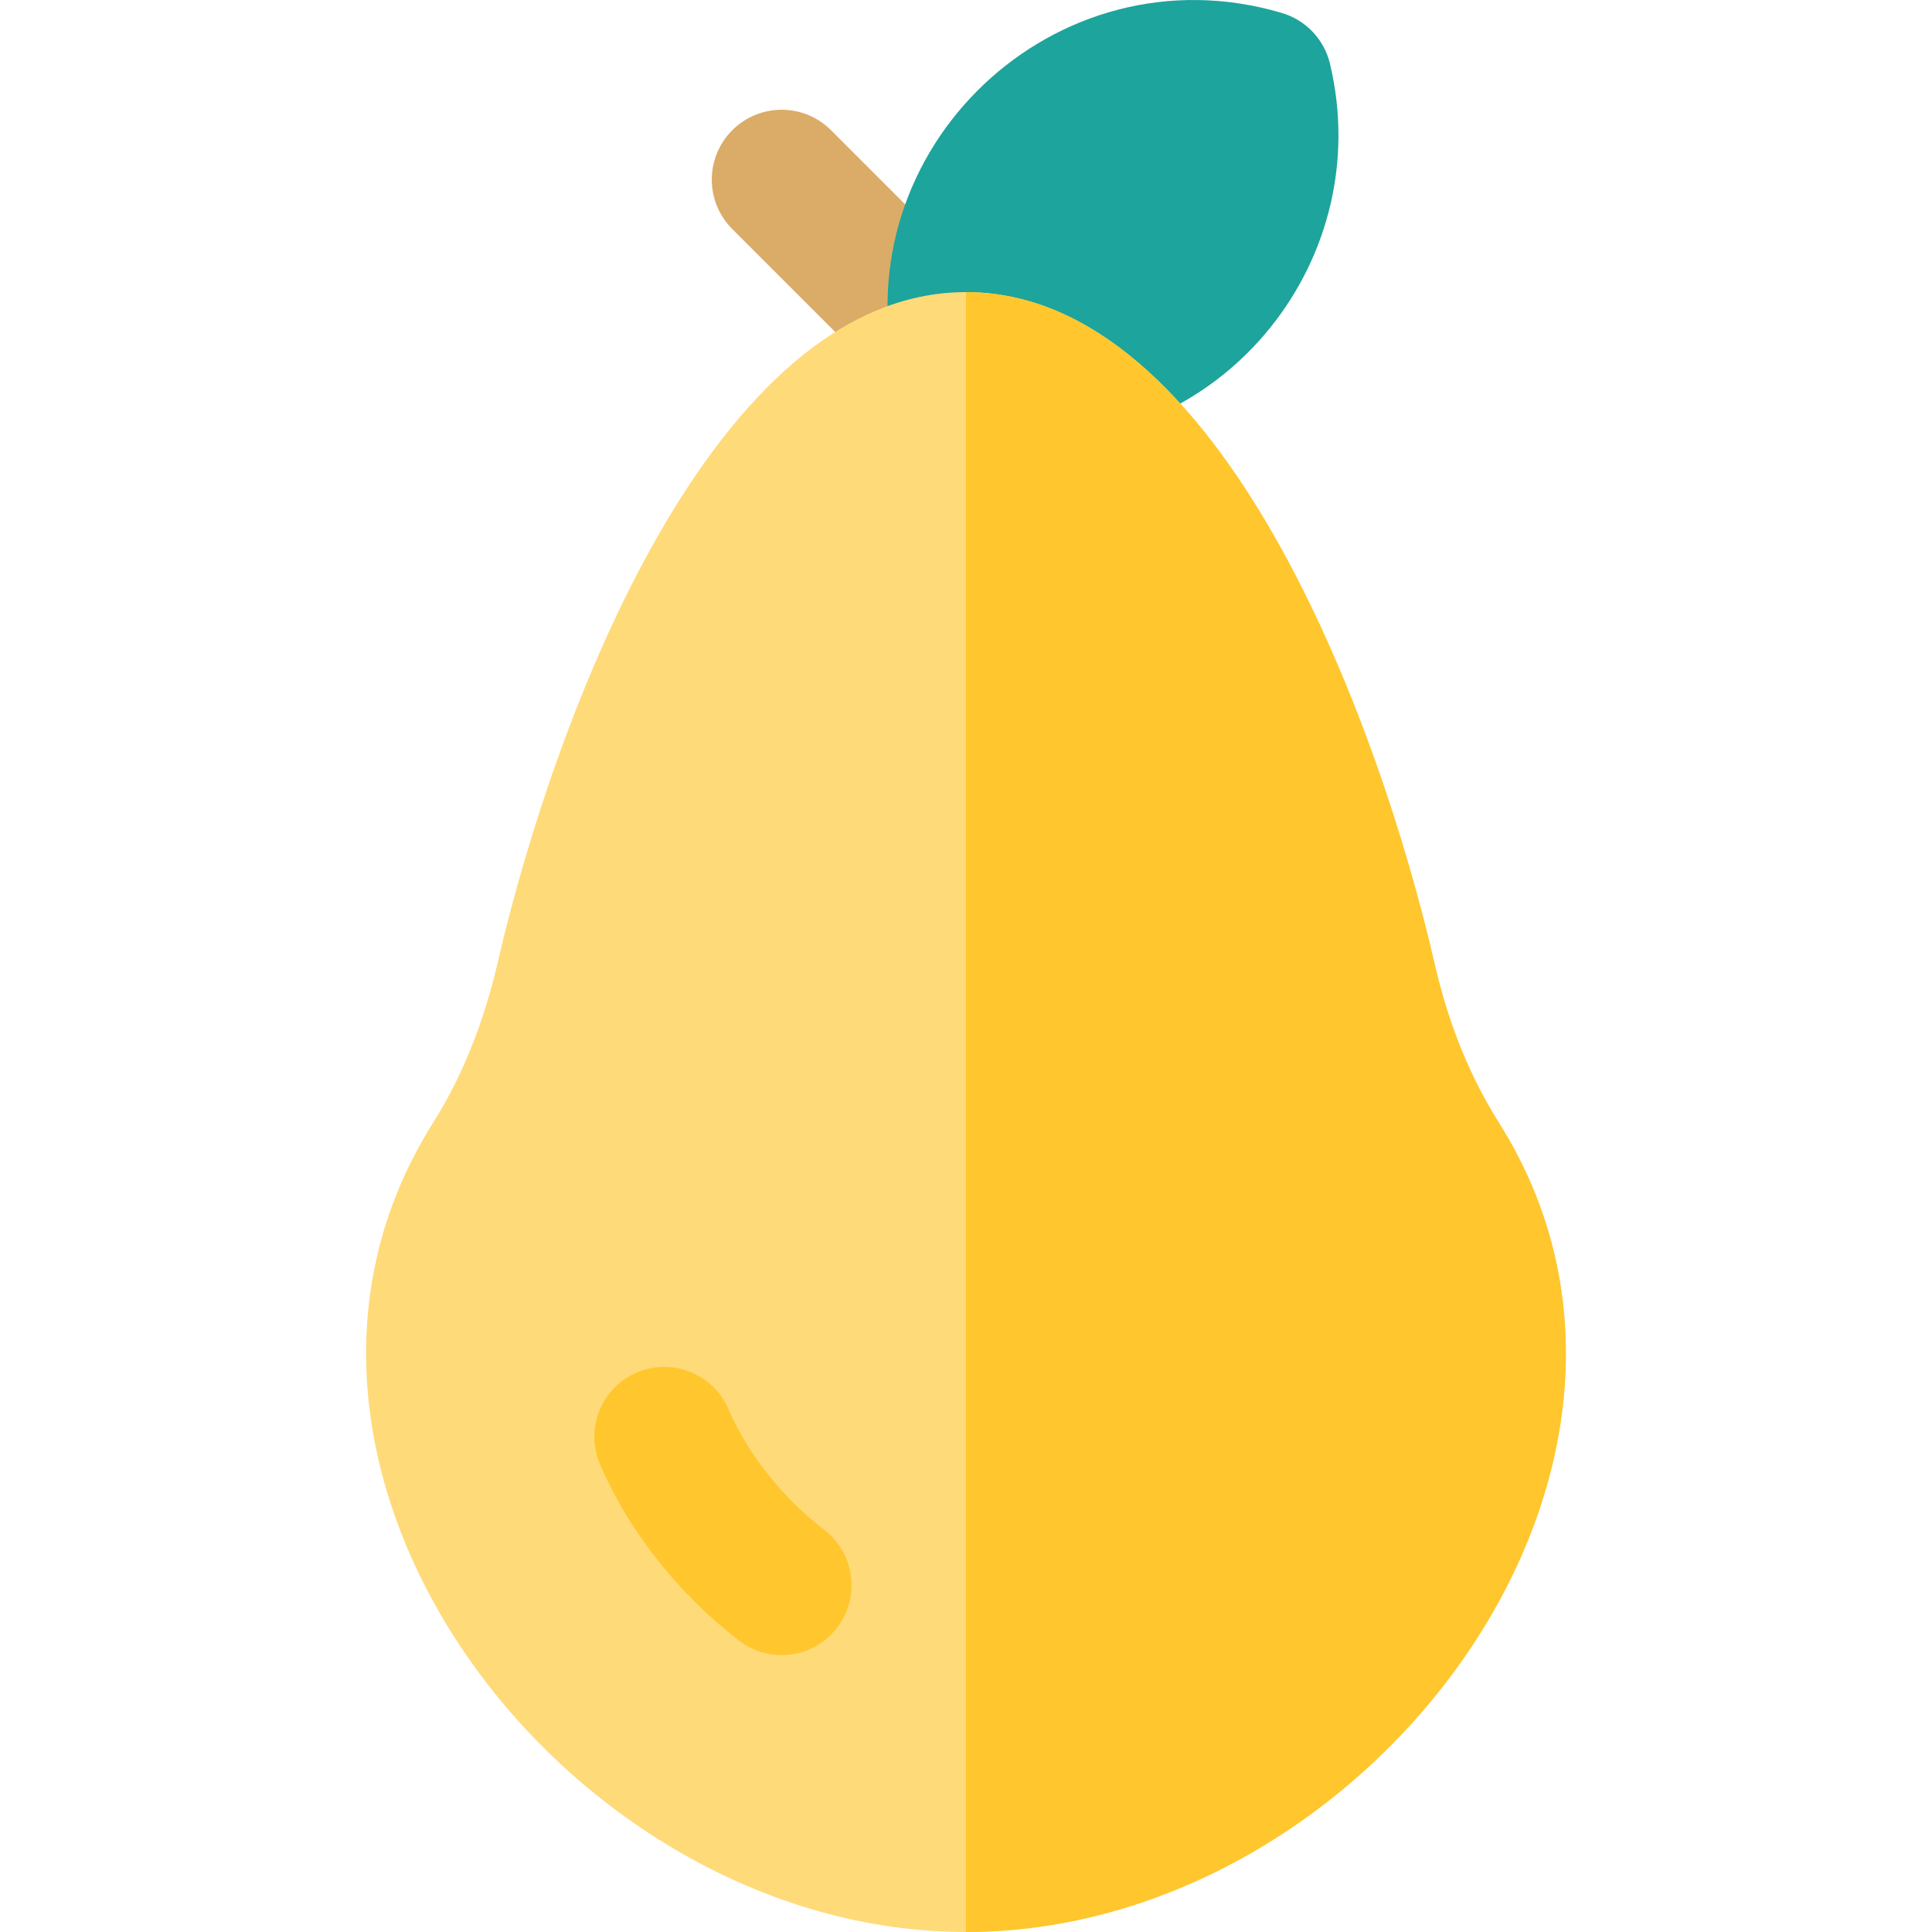
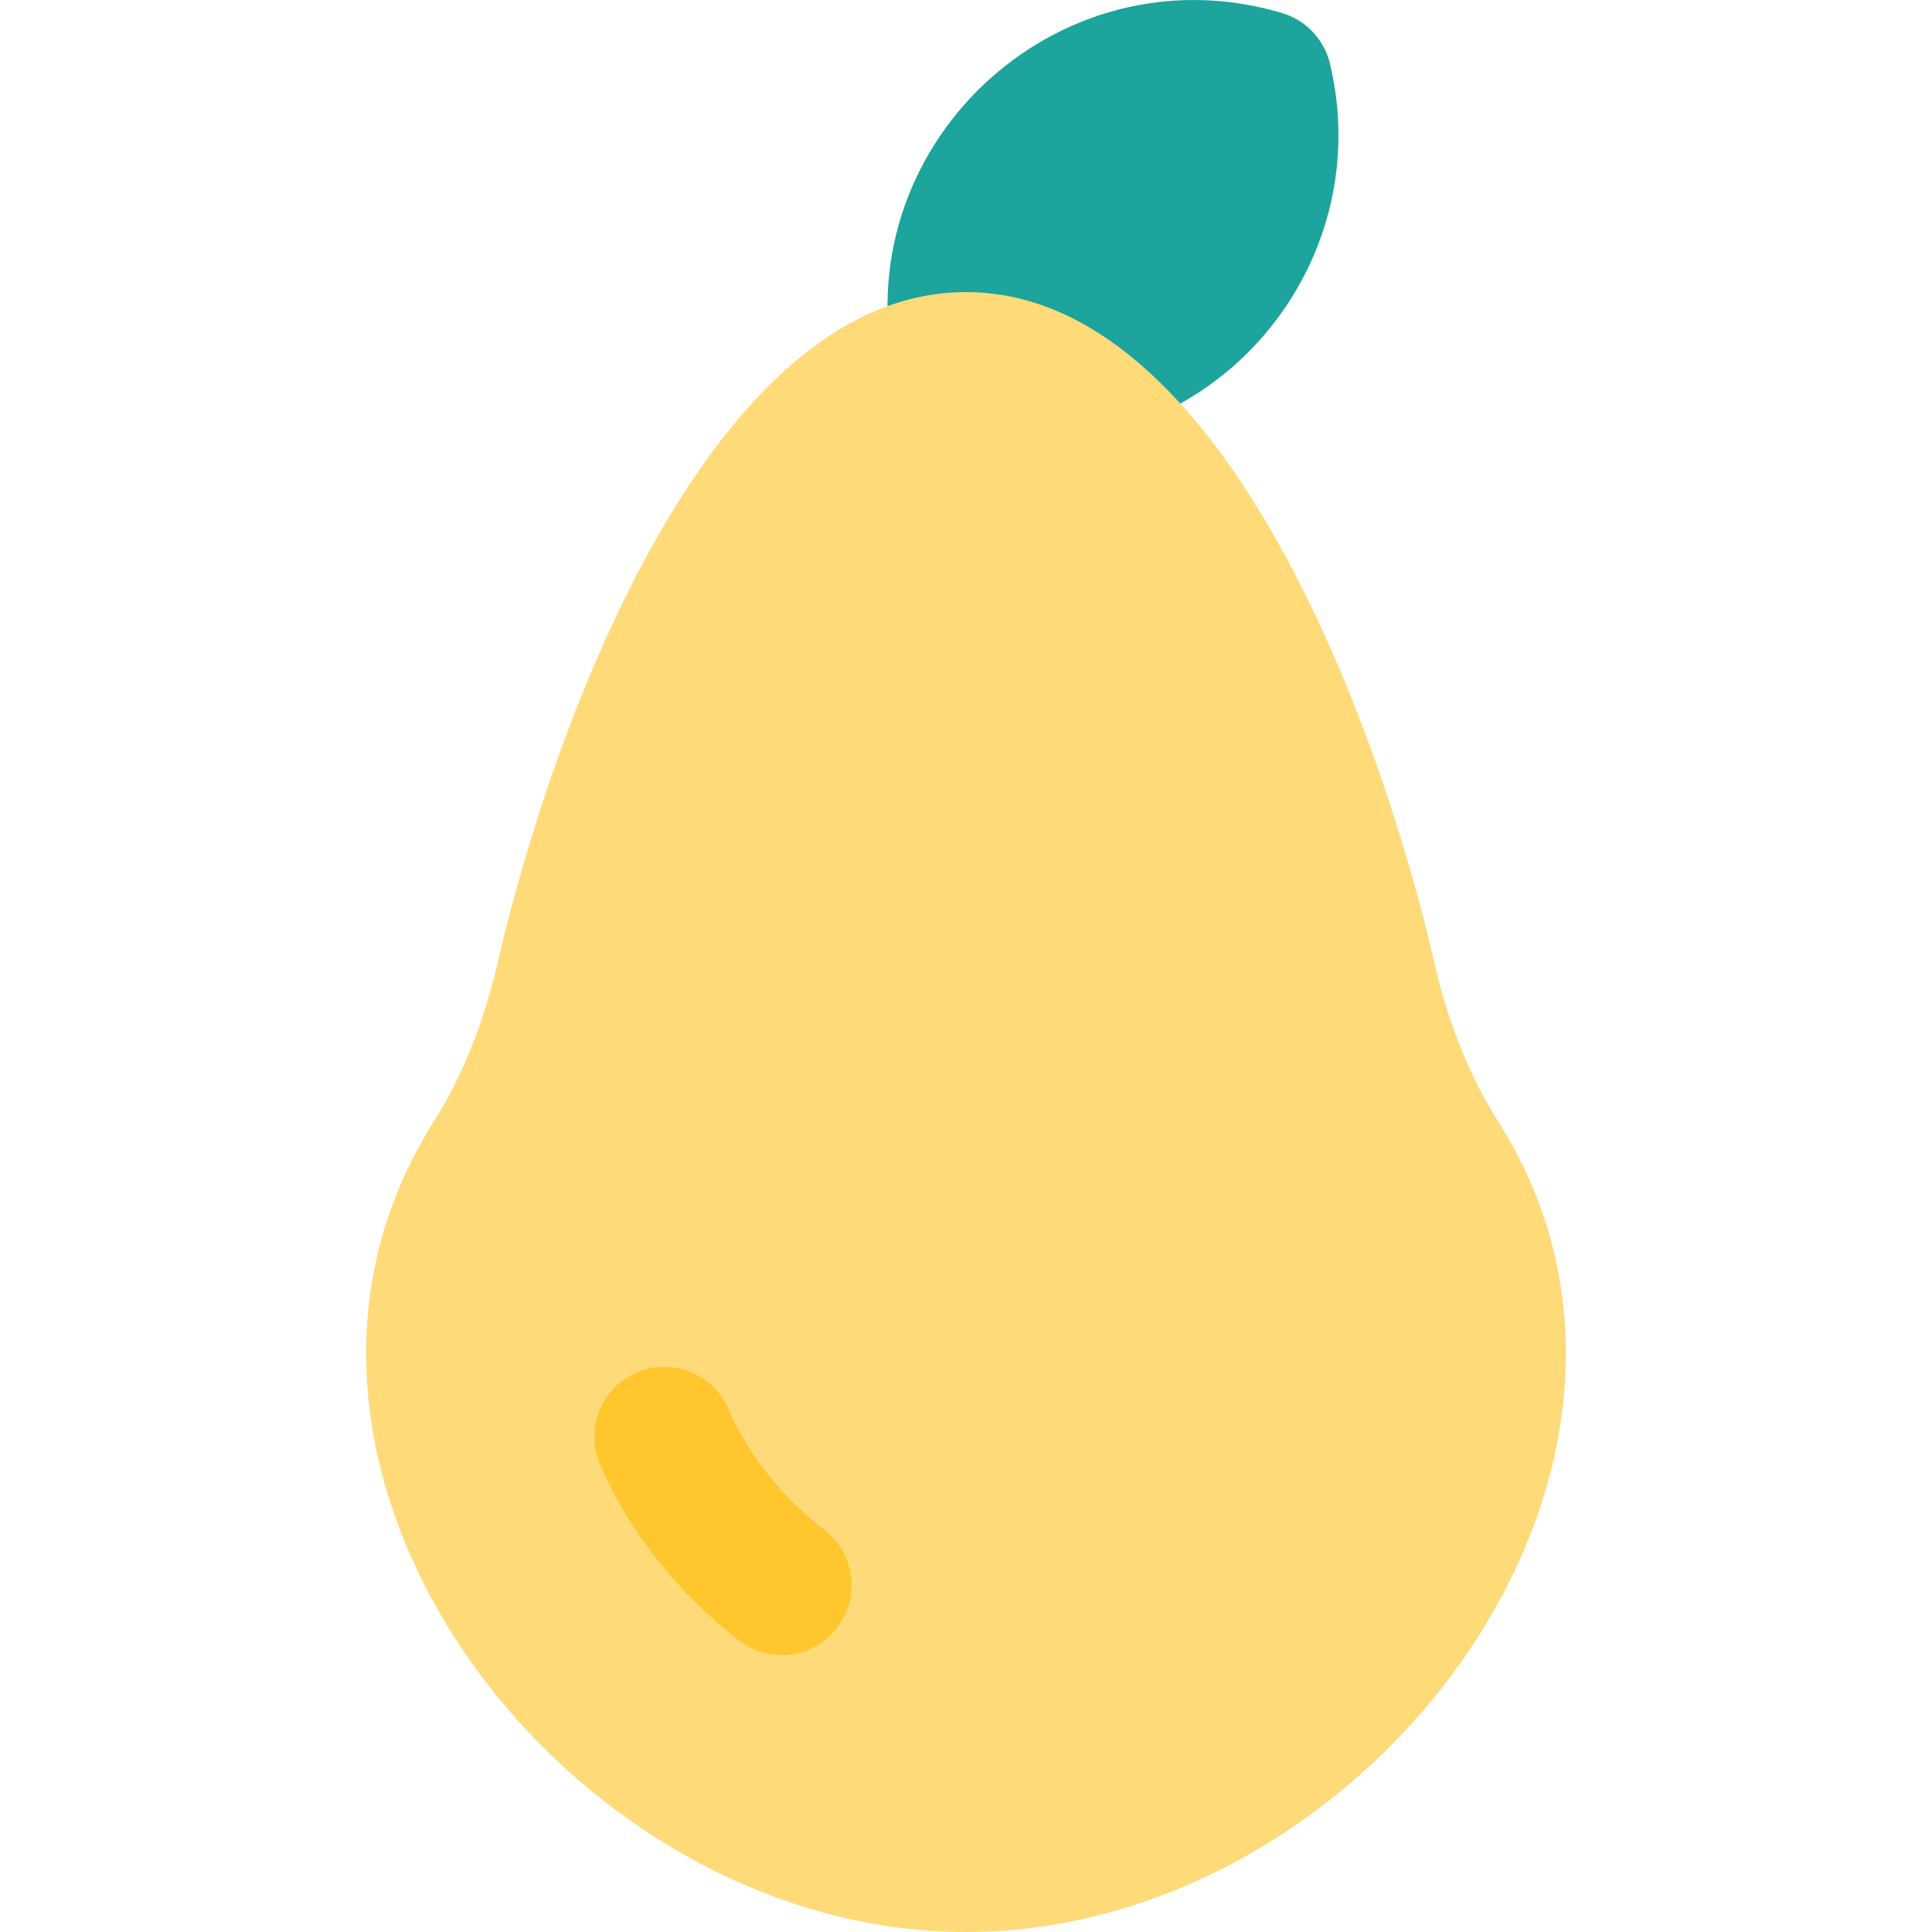
<svg xmlns="http://www.w3.org/2000/svg" height="800px" width="800px" version="1.1" id="Layer_1" viewBox="0 0 511.999 511.999" xml:space="preserve">
-   <path style="fill:#DBAC67;" d="M255.492,114.466c-4.739,0-9.479-1.807-13.093-5.425l-48.343-48.342  c-7.232-7.232-7.232-18.956,0-26.188c7.231-7.232,18.956-7.232,26.188,0l48.343,48.343  C280.29,94.558,271.838,114.466,255.492,114.466z" />
  <path style="fill:#1DA49C;" d="M271.529,117.027c-5.441-0.128-7.512-2.531-15.349-2.578c-8.812,0.328-16.66-5.599-18.708-14.227  C223.049,39.49,279.761-14.317,339.707,3.439c6.355,1.883,11.219,7.02,12.755,13.469C364.726,68.438,325.096,118.3,271.529,117.027z   M256.853,114.411c-0.002,0-0.004,0-0.005,0C256.849,114.411,256.85,114.411,256.853,114.411z M256.88,114.409  c-0.006,0-0.011,0.001-0.017,0.001C256.869,114.41,256.875,114.409,256.88,114.409z" />
  <path style="fill:#FFDA79;" d="M256.003,511.999c-106.064,0-199.036-122.799-141.24-214.432  c7.65-12.131,13.412-26.418,17.123-42.467c15.151-65.527,57.217-177.687,124.117-177.687c67.223,0,109.299,113.126,124.289,178.434  c3.554,15.486,9.257,29.521,16.948,41.715l0,0C454.905,388.969,362.494,511.999,256.003,511.999z M257.106,114.395  c-0.09,0.007-0.18,0.015-0.272,0.021C256.923,114.41,257.014,114.404,257.106,114.395z" />
  <g>
    <path style="fill:#FFC72D;" d="M195.858,434.776c-16.164-12.429-29.25-29.021-36.846-46.718c-4.034-9.398,0.314-20.287,9.712-24.32   c9.4-4.036,20.287,0.314,24.32,9.712c5.067,11.805,14.322,23.456,25.388,31.968c8.107,6.234,9.626,17.86,3.391,25.967   C215.595,439.49,203.969,441.013,195.858,434.776z" />
-     <path style="fill:#FFC72D;" d="M397.24,297.561c-7.691-12.192-13.393-26.228-16.948-41.715   C365.237,190.253,323.12,77.413,256.003,77.413v434.586C362.43,511.999,454.926,389.002,397.24,297.561z" />
  </g>
</svg>